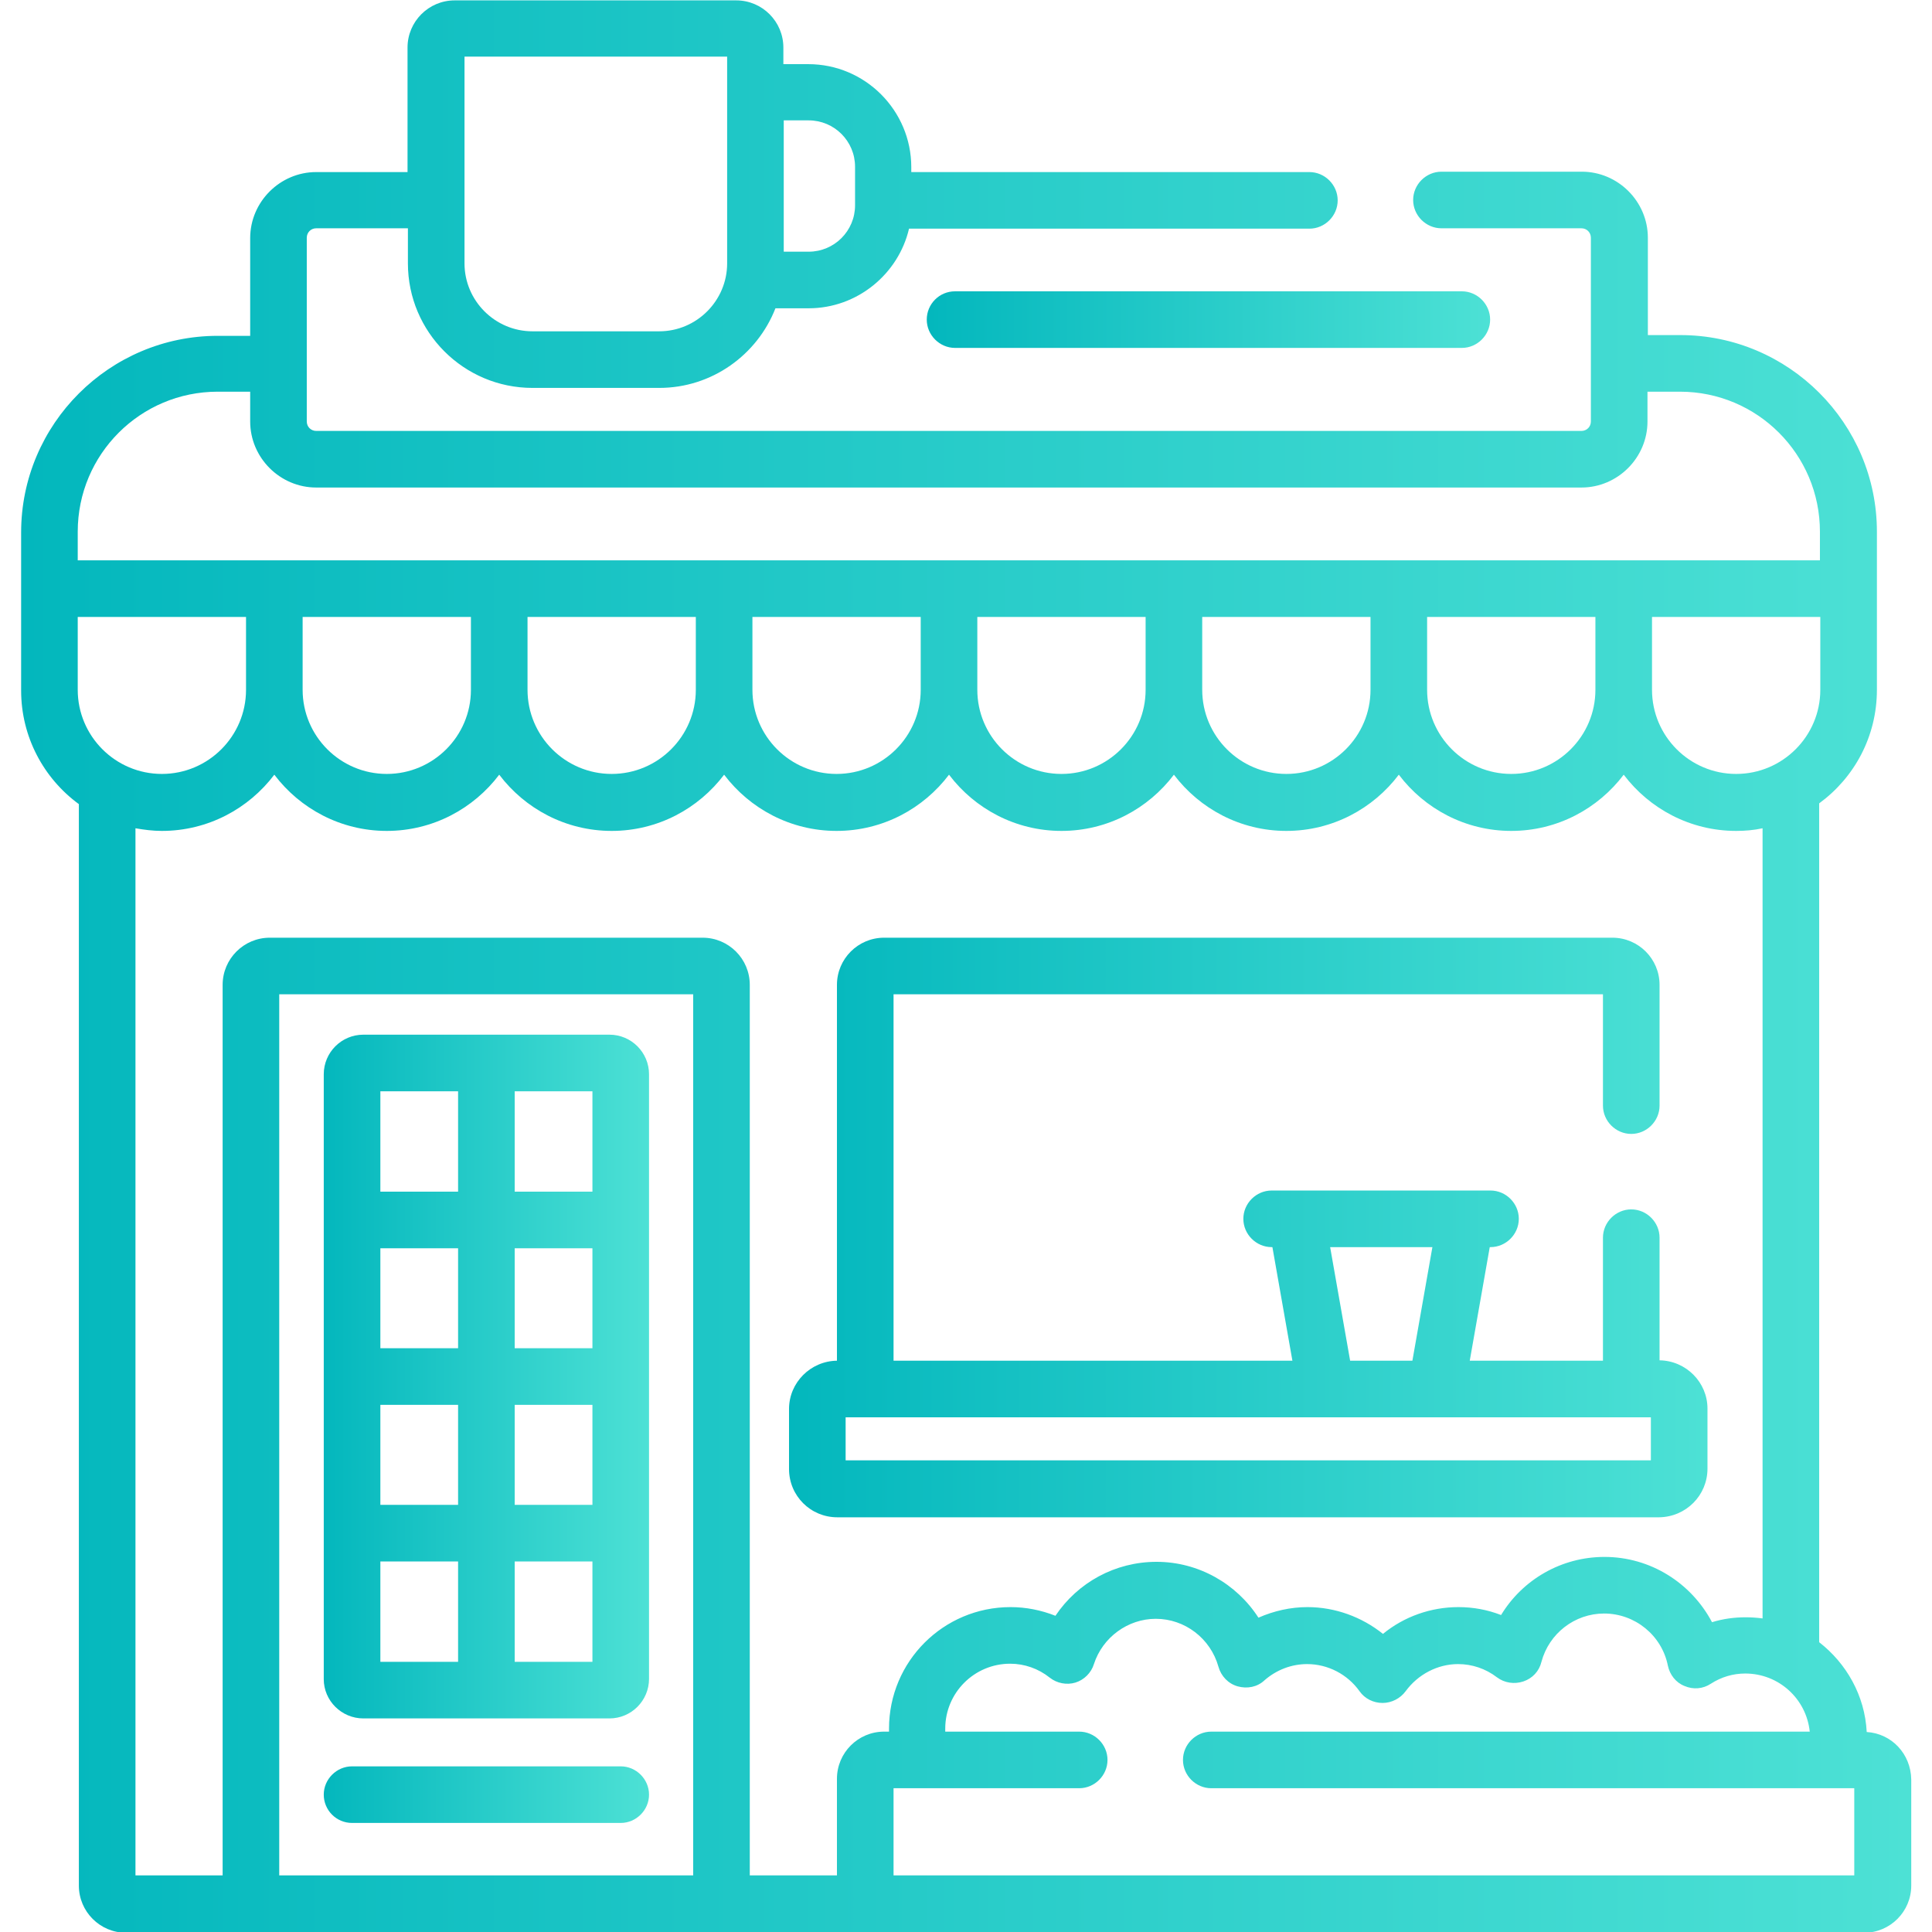
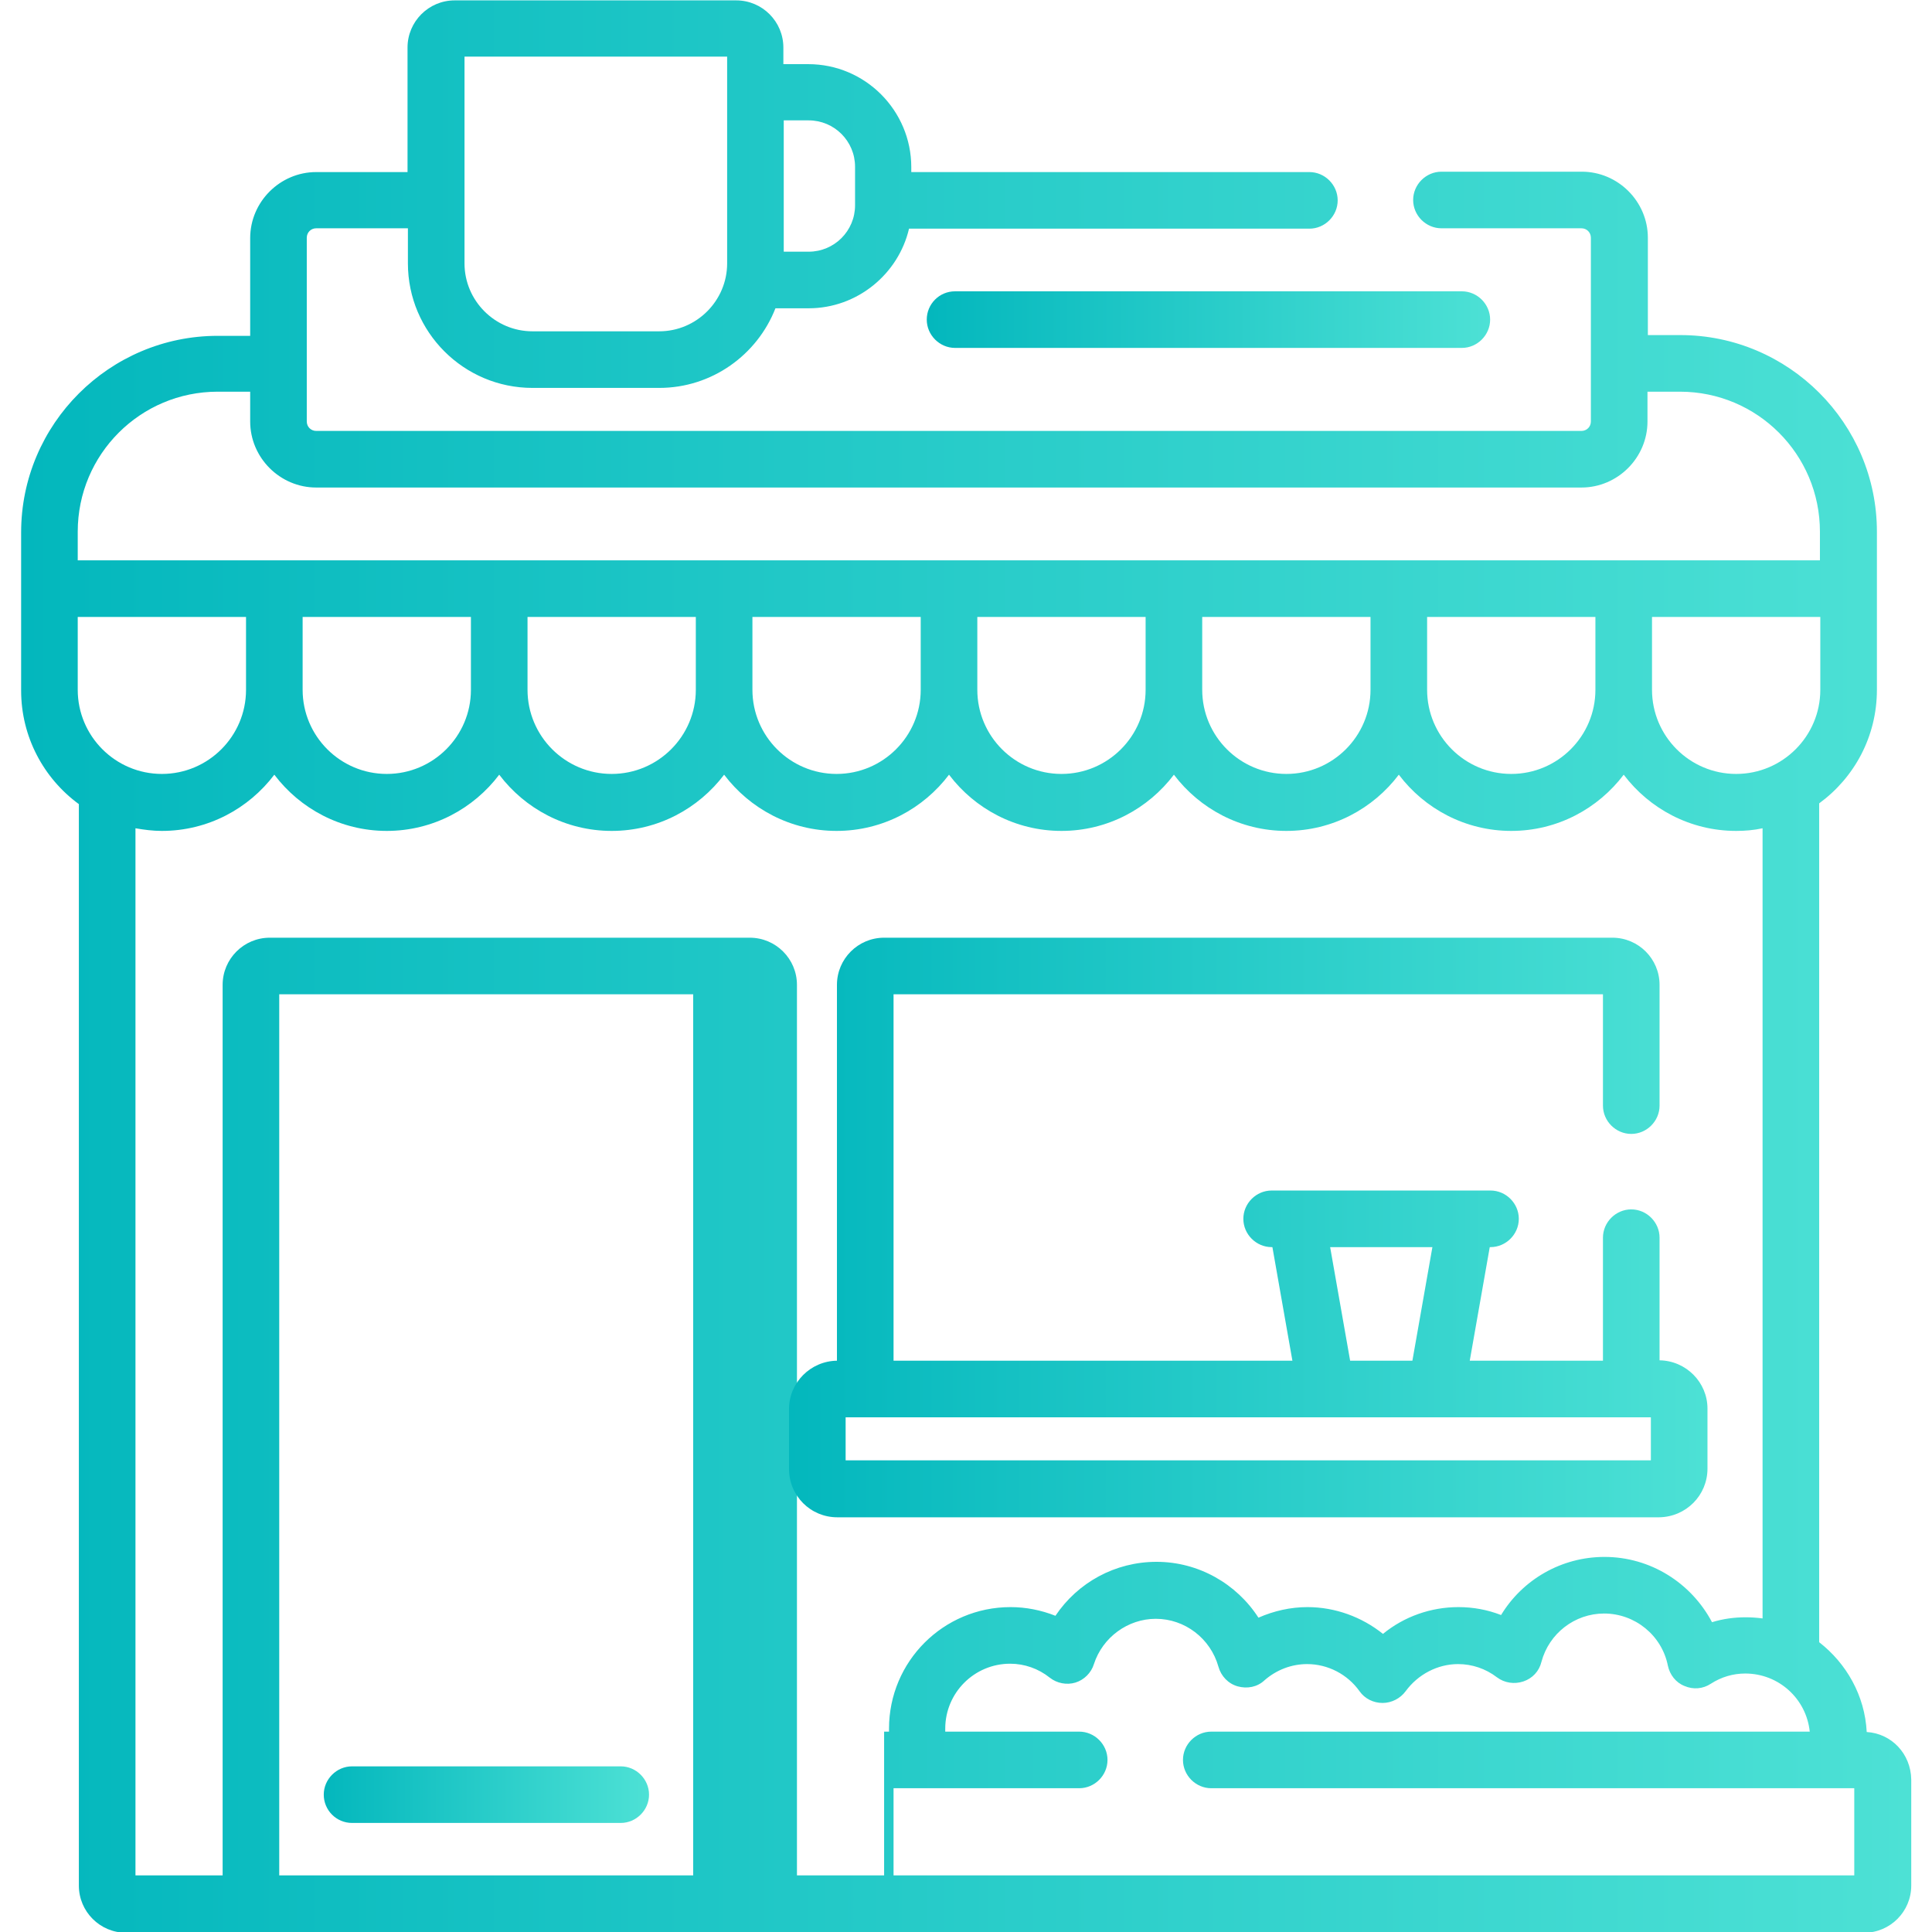
<svg xmlns="http://www.w3.org/2000/svg" version="1.1" id="Слой_1" x="0px" y="0px" viewBox="0 0 512 512" style="enable-background:new 0 0 512 512;" xml:space="preserve" width="512" height="512">
  <style type="text/css">
	.st0{fill:url(#SVGID_1_);}
	.st1{fill:url(#SVGID_2_);}
	.st2{fill:url(#SVGID_3_);}
	.st3{fill:url(#SVGID_4_);}
	.st4{fill:url(#SVGID_5_);}
</style>
  <g>
    <g>
      <g>
        <linearGradient id="SVGID_1_" gradientUnits="userSpaceOnUse" x1="5.577" y1="256" x2="506.422" y2="256">
          <stop offset="0" style="stop-color:#03B7BD" />
          <stop offset="1" style="stop-color:#4DE1D5" />
        </linearGradient>
-         <path class="st0" d="M494.7,459c-0.5-9.7-5.4-18.2-12.6-23.8V212.9c9.3-6.8,15.3-17.7,15.3-30.1l0-41.9     c0-28.7-23.4-52.1-52.1-52.1h-8.6V63c0-9.6-7.9-17.5-17.5-17.5H382c-4.1,0-7.5,3.4-7.5,7.5s3.4,7.5,7.5,7.5h37.1     c1.4,0,2.5,1.1,2.5,2.5v48.7c0,1.4-1.1,2.5-2.5,2.5H83.8c-1.4,0-2.5-1.1-2.5-2.5V63c0-1.4,1.1-2.5,2.5-2.5h24.3v9.3     c0,18.2,14.8,33,33,33h33.6c14,0,26-8.8,30.8-21.1h8.8c12.9,0,23.8-9.1,26.6-21.1H347c4.1,0,7.5-3.4,7.5-7.5s-3.4-7.5-7.5-7.5     H241.5v-1.3c0-15-12.2-27.3-27.3-27.3h-6.6v-4.4c0-6.9-5.6-12.5-12.5-12.5h-74.6c-6.9,0-12.5,5.6-12.5,12.5v33H83.8     c-9.6,0-17.5,7.9-17.5,17.5v25.9h-8.6c-28.7,0-52.1,23.4-52.1,52.1l0,41.9c0,12.3,6,23.3,15.3,30.1v286.6     c0,6.9,5.6,12.5,12.5,12.5h460.6c6.9,0,12.5-5.6,12.5-12.5v-28.1C506.4,464.8,501.3,459.4,494.7,459L494.7,459z M207.7,31.9h6.6     c6.8,0,12.3,5.5,12.3,12.3v10.2c0,6.8-5.5,12.3-12.3,12.3h-6.6V31.9z M123.1,15h69.6v54.8c0,9.9-8.1,18-18,18h-33.6     c-9.9,0-18-8.1-18-18L123.1,15L123.1,15z M482.4,182.8c0,12.3-10,22.3-22.3,22.3c-12.3,0-22.3-10-22.3-22.3v-19.3h44.6     L482.4,182.8z M20.6,140.9c0-20.5,16.6-37.1,37.1-37.1h8.6v7.9c0,9.6,7.9,17.5,17.5,17.5h335.3c9.6,0,17.5-7.9,17.5-17.5v-7.9     h8.6c20.5,0,37.1,16.6,37.1,37.1v7.6H20.6V140.9z M422.8,163.5v19.3c0,12.3-10,22.3-22.3,22.3c-12.3,0-22.3-10-22.3-22.3v-19.3     H422.8z M363.2,163.5v19.3c0,12.3-10,22.3-22.3,22.3c-12.3,0-22.3-10-22.3-22.3v-19.3H363.2z M303.6,163.5v19.3     c0,12.3-10,22.3-22.3,22.3c-12.3,0-22.3-10-22.3-22.3v-19.3H303.6z M244,163.5v19.3c0,12.3-10,22.3-22.3,22.3     c-12.3,0-22.3-10-22.3-22.3v-19.3H244z M184.4,163.5v19.3c0,12.3-10,22.3-22.3,22.3c-12.3,0-22.3-10-22.3-22.3v-19.3H184.4z      M124.8,163.5v19.3c0,12.3-10,22.3-22.3,22.3s-22.3-10-22.3-22.3v-19.3H124.8z M20.6,182.8v-19.3h44.6v19.3     c0,12.3-10,22.3-22.3,22.3C30.6,205.1,20.6,195.1,20.6,182.8z M183.7,497H74V263.5h109.7V497z M234.3,458.9     c-6.9,0-12.5,5.6-12.5,12.5V497h-23.1V261c0-6.9-5.6-12.5-12.5-12.5H71.5c-6.9,0-12.5,5.6-12.5,12.5v236H35.9V219.5     c2.3,0.4,4.6,0.7,7,0.7c12.2,0,23-5.9,29.8-14.9c6.8,9,17.6,14.9,29.8,14.9s23-5.9,29.8-14.9c6.8,9,17.6,14.9,29.8,14.9     s23-5.9,29.8-14.9c6.8,9,17.6,14.9,29.8,14.9s23-5.9,29.8-14.9c6.8,9,17.6,14.9,29.8,14.9s23-5.9,29.8-14.9     c6.8,9,17.6,14.9,29.8,14.9s23-5.9,29.8-14.9c6.8,9,17.6,14.9,29.8,14.9s23-5.9,29.8-14.9c6.8,9,17.6,14.9,29.8,14.9     c2.4,0,4.7-0.2,7-0.7v209.4c-1.5-0.2-3-0.3-4.5-0.3c-3,0-6,0.4-8.9,1.3c-5.5-10.4-16.3-17.3-28.5-17.3c-11.4,0-21.7,6-27.4,15.4     c-3.6-1.4-7.4-2.1-11.3-2.1c-7.3,0-14.4,2.5-20,7.1c-5.6-4.5-12.7-7.1-20-7.1c-4.5,0-8.9,1-13,2.8c-5.8-9-15.9-14.8-27-14.8     c-11,0-20.9,5.5-26.8,14.3c-3.8-1.5-7.8-2.3-11.9-2.3c-17.8,0-32.2,14.4-32.2,32.2c0,0.3,0,0.6,0,0.8L234.3,458.9L234.3,458.9z      M491.4,497H236.8v-23.1H286c4.1,0,7.5-3.4,7.5-7.5s-3.4-7.5-7.5-7.5h-35.5c0-0.3,0-0.6,0-0.8c0-9.5,7.7-17.2,17.2-17.2     c3.8,0,7.5,1.3,10.5,3.7c1.9,1.5,4.5,2,6.8,1.3c2.3-0.7,4.2-2.6,4.9-4.9c2.3-7.1,9-12,16.4-12c7.7,0,14.5,5.2,16.6,12.7     c0.7,2.5,2.6,4.5,5.1,5.2c2.5,0.7,5.2,0.2,7.1-1.6c3.2-2.8,7.2-4.3,11.3-4.3c5.5,0,10.7,2.7,13.9,7.2c1.4,2,3.7,3.1,6.1,3.1     s4.7-1.2,6.1-3.1c3.3-4.5,8.5-7.2,13.9-7.2c3.7,0,7.3,1.2,10.3,3.5c2,1.5,4.6,1.9,7,1.1c2.4-0.8,4.2-2.7,4.8-5.2     c2-7.5,8.8-12.8,16.6-12.8c8.2,0,15.3,5.8,16.9,13.8c0.5,2.4,2.1,4.5,4.4,5.4c2.3,1,4.9,0.8,7-0.6c2.8-1.8,5.9-2.7,9.1-2.7     c8.9,0,16.2,6.7,17.1,15.4H321c-4.1,0-7.5,3.4-7.5,7.5s3.4,7.5,7.5,7.5h170.4L491.4,497z" />
+         <path class="st0" d="M494.7,459c-0.5-9.7-5.4-18.2-12.6-23.8V212.9c9.3-6.8,15.3-17.7,15.3-30.1l0-41.9     c0-28.7-23.4-52.1-52.1-52.1h-8.6V63c0-9.6-7.9-17.5-17.5-17.5H382c-4.1,0-7.5,3.4-7.5,7.5s3.4,7.5,7.5,7.5h37.1     c1.4,0,2.5,1.1,2.5,2.5v48.7c0,1.4-1.1,2.5-2.5,2.5H83.8c-1.4,0-2.5-1.1-2.5-2.5V63c0-1.4,1.1-2.5,2.5-2.5h24.3v9.3     c0,18.2,14.8,33,33,33h33.6c14,0,26-8.8,30.8-21.1h8.8c12.9,0,23.8-9.1,26.6-21.1H347c4.1,0,7.5-3.4,7.5-7.5s-3.4-7.5-7.5-7.5     H241.5v-1.3c0-15-12.2-27.3-27.3-27.3h-6.6v-4.4c0-6.9-5.6-12.5-12.5-12.5h-74.6c-6.9,0-12.5,5.6-12.5,12.5v33H83.8     c-9.6,0-17.5,7.9-17.5,17.5v25.9h-8.6c-28.7,0-52.1,23.4-52.1,52.1l0,41.9c0,12.3,6,23.3,15.3,30.1v286.6     c0,6.9,5.6,12.5,12.5,12.5h460.6c6.9,0,12.5-5.6,12.5-12.5v-28.1C506.4,464.8,501.3,459.4,494.7,459L494.7,459z M207.7,31.9h6.6     c6.8,0,12.3,5.5,12.3,12.3v10.2c0,6.8-5.5,12.3-12.3,12.3h-6.6V31.9z M123.1,15h69.6v54.8c0,9.9-8.1,18-18,18h-33.6     c-9.9,0-18-8.1-18-18L123.1,15L123.1,15z M482.4,182.8c0,12.3-10,22.3-22.3,22.3c-12.3,0-22.3-10-22.3-22.3v-19.3h44.6     L482.4,182.8z M20.6,140.9c0-20.5,16.6-37.1,37.1-37.1h8.6v7.9c0,9.6,7.9,17.5,17.5,17.5h335.3c9.6,0,17.5-7.9,17.5-17.5v-7.9     h8.6c20.5,0,37.1,16.6,37.1,37.1v7.6H20.6V140.9z M422.8,163.5v19.3c0,12.3-10,22.3-22.3,22.3c-12.3,0-22.3-10-22.3-22.3v-19.3     H422.8z M363.2,163.5v19.3c0,12.3-10,22.3-22.3,22.3c-12.3,0-22.3-10-22.3-22.3v-19.3H363.2z M303.6,163.5v19.3     c0,12.3-10,22.3-22.3,22.3c-12.3,0-22.3-10-22.3-22.3v-19.3H303.6z M244,163.5v19.3c0,12.3-10,22.3-22.3,22.3     c-12.3,0-22.3-10-22.3-22.3v-19.3H244z M184.4,163.5v19.3c0,12.3-10,22.3-22.3,22.3c-12.3,0-22.3-10-22.3-22.3v-19.3H184.4z      M124.8,163.5v19.3c0,12.3-10,22.3-22.3,22.3s-22.3-10-22.3-22.3v-19.3H124.8z M20.6,182.8v-19.3h44.6v19.3     c0,12.3-10,22.3-22.3,22.3C30.6,205.1,20.6,195.1,20.6,182.8z M183.7,497H74V263.5h109.7V497z M234.3,458.9     V497h-23.1V261c0-6.9-5.6-12.5-12.5-12.5H71.5c-6.9,0-12.5,5.6-12.5,12.5v236H35.9V219.5     c2.3,0.4,4.6,0.7,7,0.7c12.2,0,23-5.9,29.8-14.9c6.8,9,17.6,14.9,29.8,14.9s23-5.9,29.8-14.9c6.8,9,17.6,14.9,29.8,14.9     s23-5.9,29.8-14.9c6.8,9,17.6,14.9,29.8,14.9s23-5.9,29.8-14.9c6.8,9,17.6,14.9,29.8,14.9s23-5.9,29.8-14.9     c6.8,9,17.6,14.9,29.8,14.9s23-5.9,29.8-14.9c6.8,9,17.6,14.9,29.8,14.9s23-5.9,29.8-14.9c6.8,9,17.6,14.9,29.8,14.9     c2.4,0,4.7-0.2,7-0.7v209.4c-1.5-0.2-3-0.3-4.5-0.3c-3,0-6,0.4-8.9,1.3c-5.5-10.4-16.3-17.3-28.5-17.3c-11.4,0-21.7,6-27.4,15.4     c-3.6-1.4-7.4-2.1-11.3-2.1c-7.3,0-14.4,2.5-20,7.1c-5.6-4.5-12.7-7.1-20-7.1c-4.5,0-8.9,1-13,2.8c-5.8-9-15.9-14.8-27-14.8     c-11,0-20.9,5.5-26.8,14.3c-3.8-1.5-7.8-2.3-11.9-2.3c-17.8,0-32.2,14.4-32.2,32.2c0,0.3,0,0.6,0,0.8L234.3,458.9L234.3,458.9z      M491.4,497H236.8v-23.1H286c4.1,0,7.5-3.4,7.5-7.5s-3.4-7.5-7.5-7.5h-35.5c0-0.3,0-0.6,0-0.8c0-9.5,7.7-17.2,17.2-17.2     c3.8,0,7.5,1.3,10.5,3.7c1.9,1.5,4.5,2,6.8,1.3c2.3-0.7,4.2-2.6,4.9-4.9c2.3-7.1,9-12,16.4-12c7.7,0,14.5,5.2,16.6,12.7     c0.7,2.5,2.6,4.5,5.1,5.2c2.5,0.7,5.2,0.2,7.1-1.6c3.2-2.8,7.2-4.3,11.3-4.3c5.5,0,10.7,2.7,13.9,7.2c1.4,2,3.7,3.1,6.1,3.1     s4.7-1.2,6.1-3.1c3.3-4.5,8.5-7.2,13.9-7.2c3.7,0,7.3,1.2,10.3,3.5c2,1.5,4.6,1.9,7,1.1c2.4-0.8,4.2-2.7,4.8-5.2     c2-7.5,8.8-12.8,16.6-12.8c8.2,0,15.3,5.8,16.9,13.8c0.5,2.4,2.1,4.5,4.4,5.4c2.3,1,4.9,0.8,7-0.6c2.8-1.8,5.9-2.7,9.1-2.7     c8.9,0,16.2,6.7,17.1,15.4H321c-4.1,0-7.5,3.4-7.5,7.5s3.4,7.5,7.5,7.5h170.4L491.4,497z" />
        <linearGradient id="SVGID_2_" gradientUnits="userSpaceOnUse" x1="85.771" y1="364.815" x2="171.964" y2="364.815">
          <stop offset="0" style="stop-color:#03B7BD" />
          <stop offset="1" style="stop-color:#4DE1D5" />
        </linearGradient>
-         <path class="st1" d="M96.3,455.4h65.2c5.8,0,10.5-4.7,10.5-10.5V284.7c0-5.8-4.7-10.5-10.5-10.5H96.3c-5.8,0-10.5,4.7-10.5,10.5     v160.3C85.8,450.7,90.5,455.4,96.3,455.4z M136.4,289.2H157v26.6h-20.6V289.2z M136.4,330.8H157v26.5h-20.6V330.8z M136.4,372.3     H157v26.5h-20.6V372.3z M136.4,413.8H157v26.6h-20.6V413.8z M100.8,289.2h20.6v26.6h-20.6V289.2z M100.8,330.8h20.6v26.5h-20.6     V330.8z M100.8,372.3h20.6v26.5h-20.6V372.3z M100.8,413.8h20.6v26.6h-20.6V413.8z" />
        <linearGradient id="SVGID_3_" gradientUnits="userSpaceOnUse" x1="85.771" y1="475.644" x2="171.964" y2="475.644">
          <stop offset="0" style="stop-color:#03B7BD" />
          <stop offset="1" style="stop-color:#4DE1D5" />
        </linearGradient>
        <path class="st2" d="M93.3,483.1h71.2c4.1,0,7.5-3.4,7.5-7.5s-3.4-7.5-7.5-7.5H93.3c-4.1,0-7.5,3.4-7.5,7.5     S89.1,483.1,93.3,483.1z" />
        <linearGradient id="SVGID_4_" gradientUnits="userSpaceOnUse" x1="209.084" y1="325.262" x2="452.493" y2="325.262">
          <stop offset="0" style="stop-color:#03B7BD" />
          <stop offset="1" style="stop-color:#4DE1D5" />
        </linearGradient>
        <path class="st3" d="M452.5,389.2v-15.9c0-7-5.7-12.7-12.7-12.8V328c0-4.1-3.4-7.5-7.5-7.5s-7.5,3.4-7.5,7.5v32.6h-35.3l5.3-30.1     h0.2c4.1,0,7.5-3.4,7.5-7.5s-3.4-7.5-7.5-7.5h-58c-4.1,0-7.5,3.4-7.5,7.5s3.4,7.5,7.5,7.5h0.2l5.3,30.1H236.8v-97.1h188V293     c0,4.1,3.4,7.5,7.5,7.5s7.5-3.4,7.5-7.5v-32c0-6.9-5.6-12.5-12.5-12.5h-193c-6.9,0-12.5,5.6-12.5,12.5v99.6     c-7,0.1-12.7,5.8-12.7,12.8v15.9c0,7.1,5.7,12.8,12.8,12.8h217.8C446.8,402,452.5,396.3,452.5,389.2L452.5,389.2z M379.6,330.5     l-5.3,30.1h-16.5l-5.3-30.1H379.6z M437.5,387H224.1v-11.4h213.4V387z" />
        <linearGradient id="SVGID_5_" gradientUnits="userSpaceOnUse" x1="245.566" y1="84.694" x2="394.862" y2="84.694">
          <stop offset="0" style="stop-color:#03B7BD" />
          <stop offset="1" style="stop-color:#4DE1D5" />
        </linearGradient>
        <path class="st4" d="M245.6,84.7c0,4.1,3.4,7.5,7.5,7.5h134.3c4.1,0,7.5-3.4,7.5-7.5s-3.4-7.5-7.5-7.5H253.1     C248.9,77.2,245.6,80.6,245.6,84.7z" />
      </g>
    </g>
  </g>
</svg>